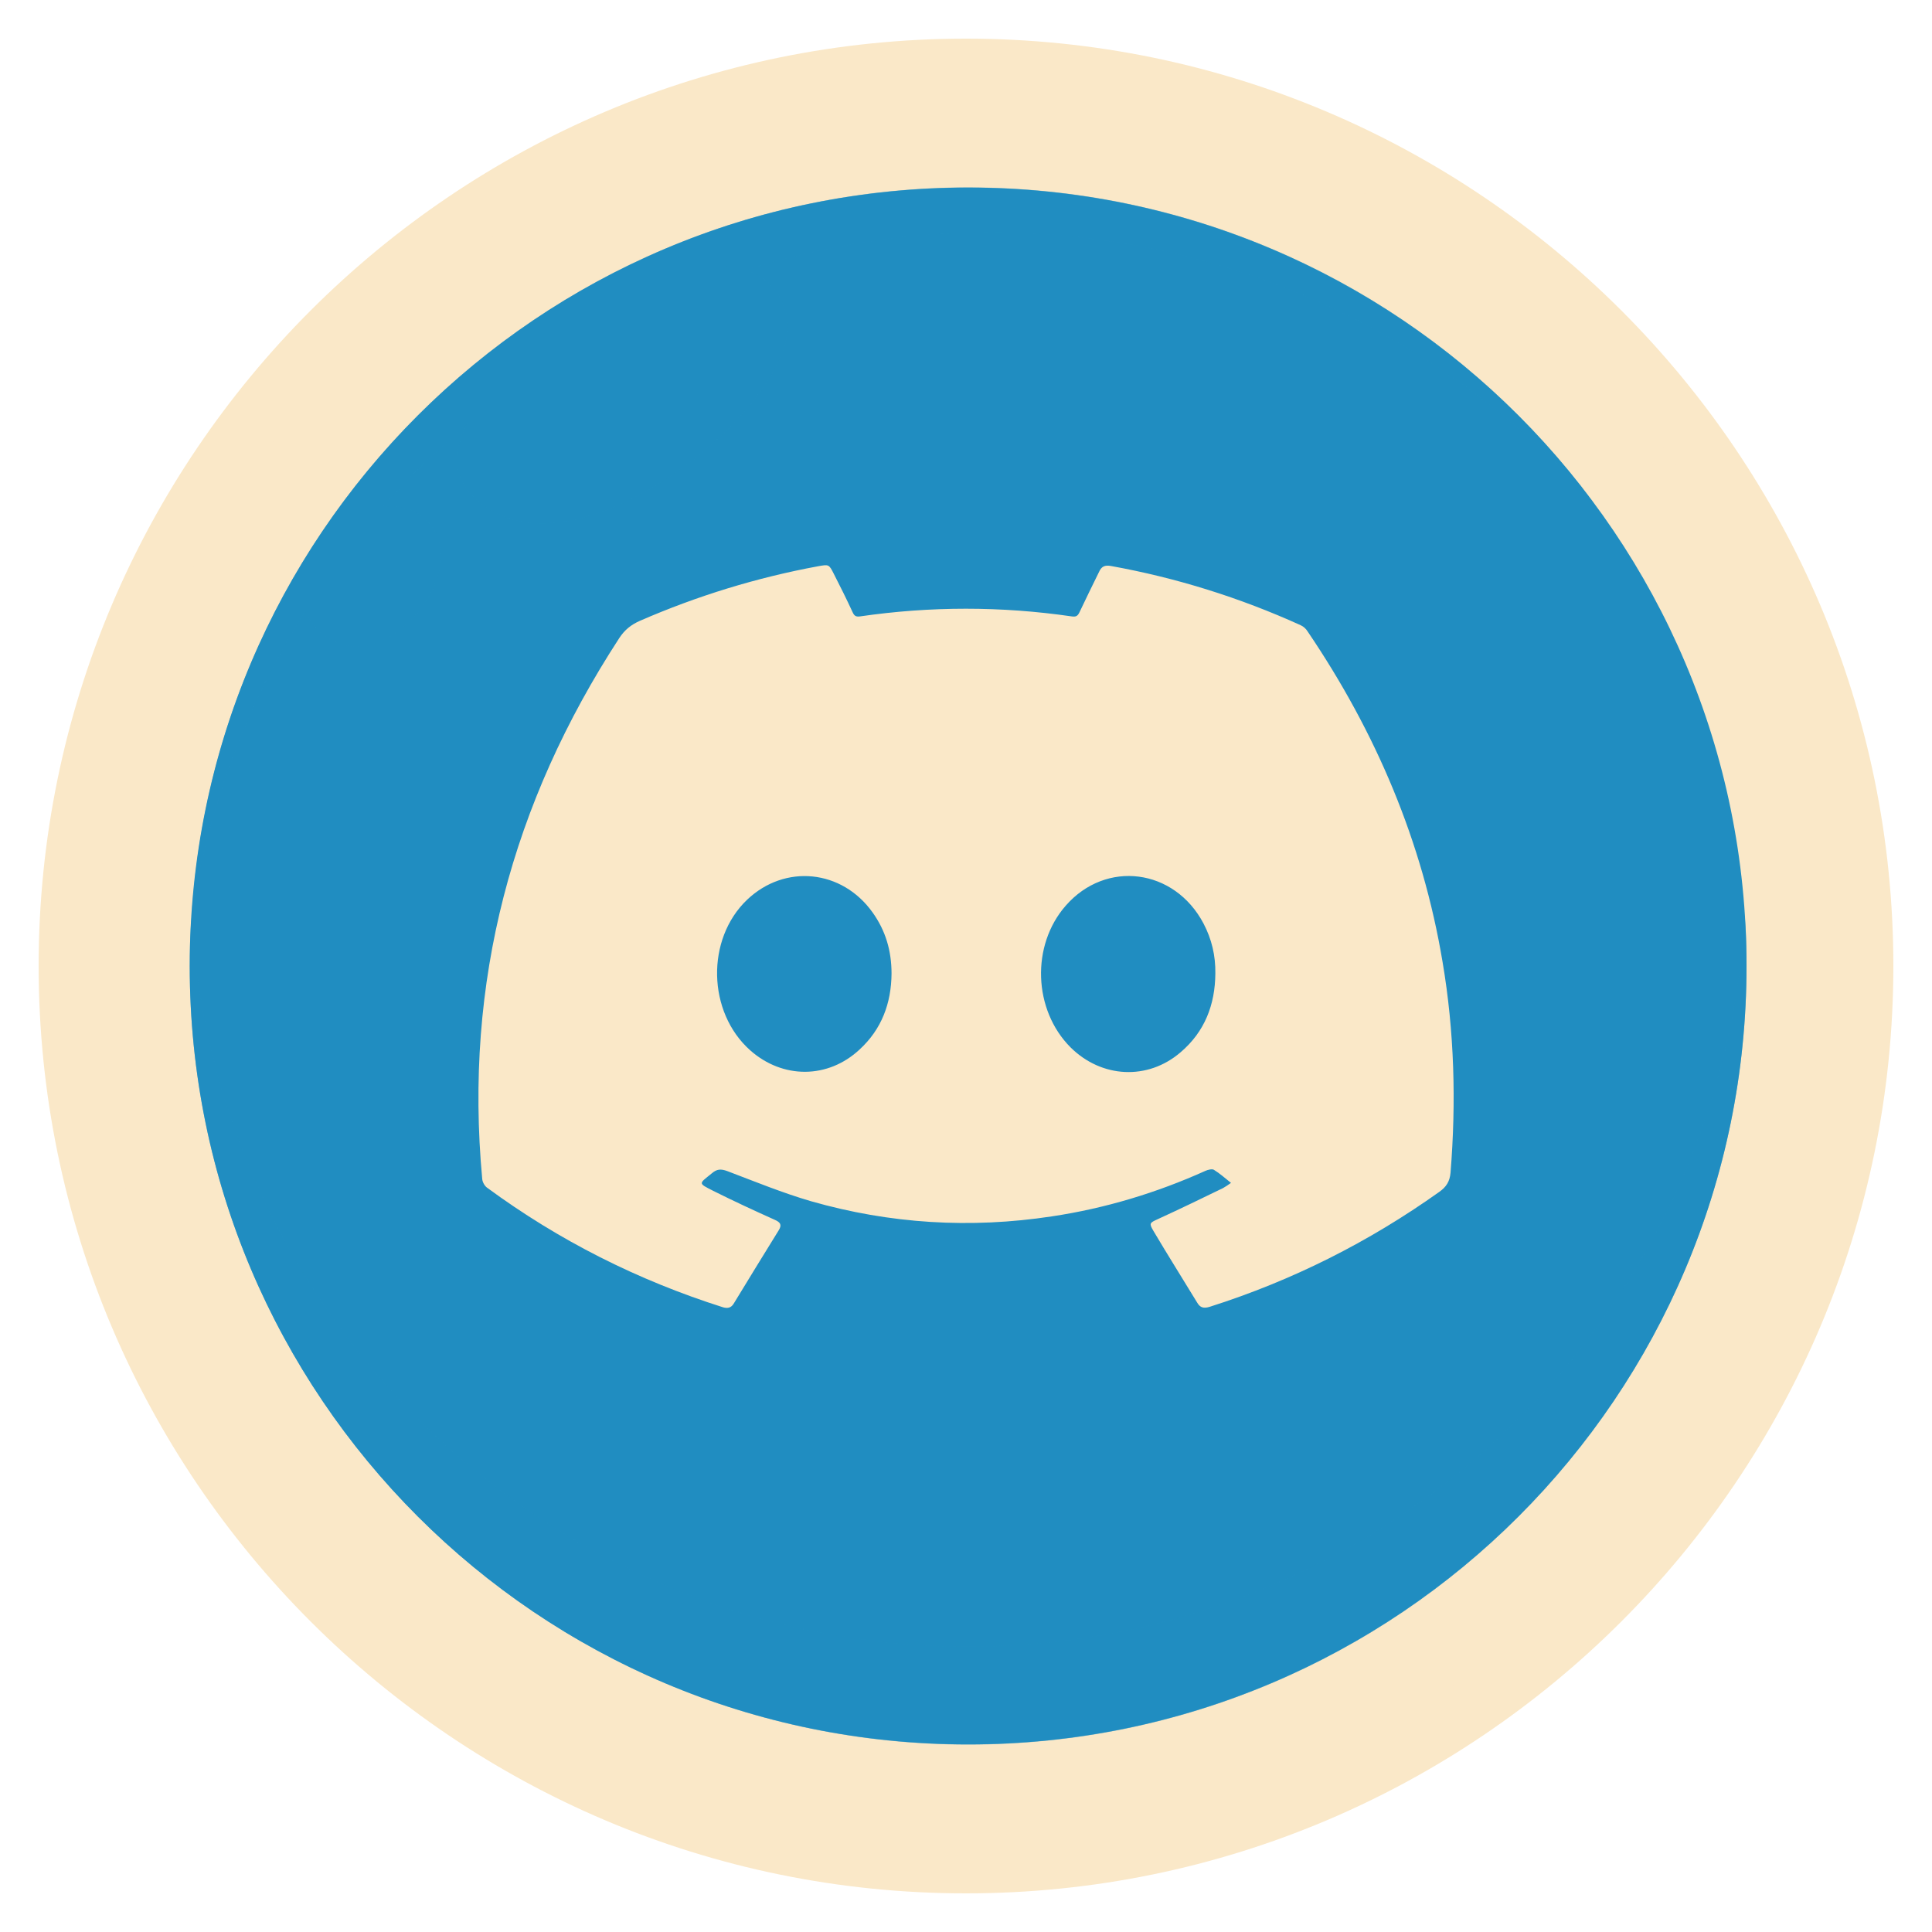
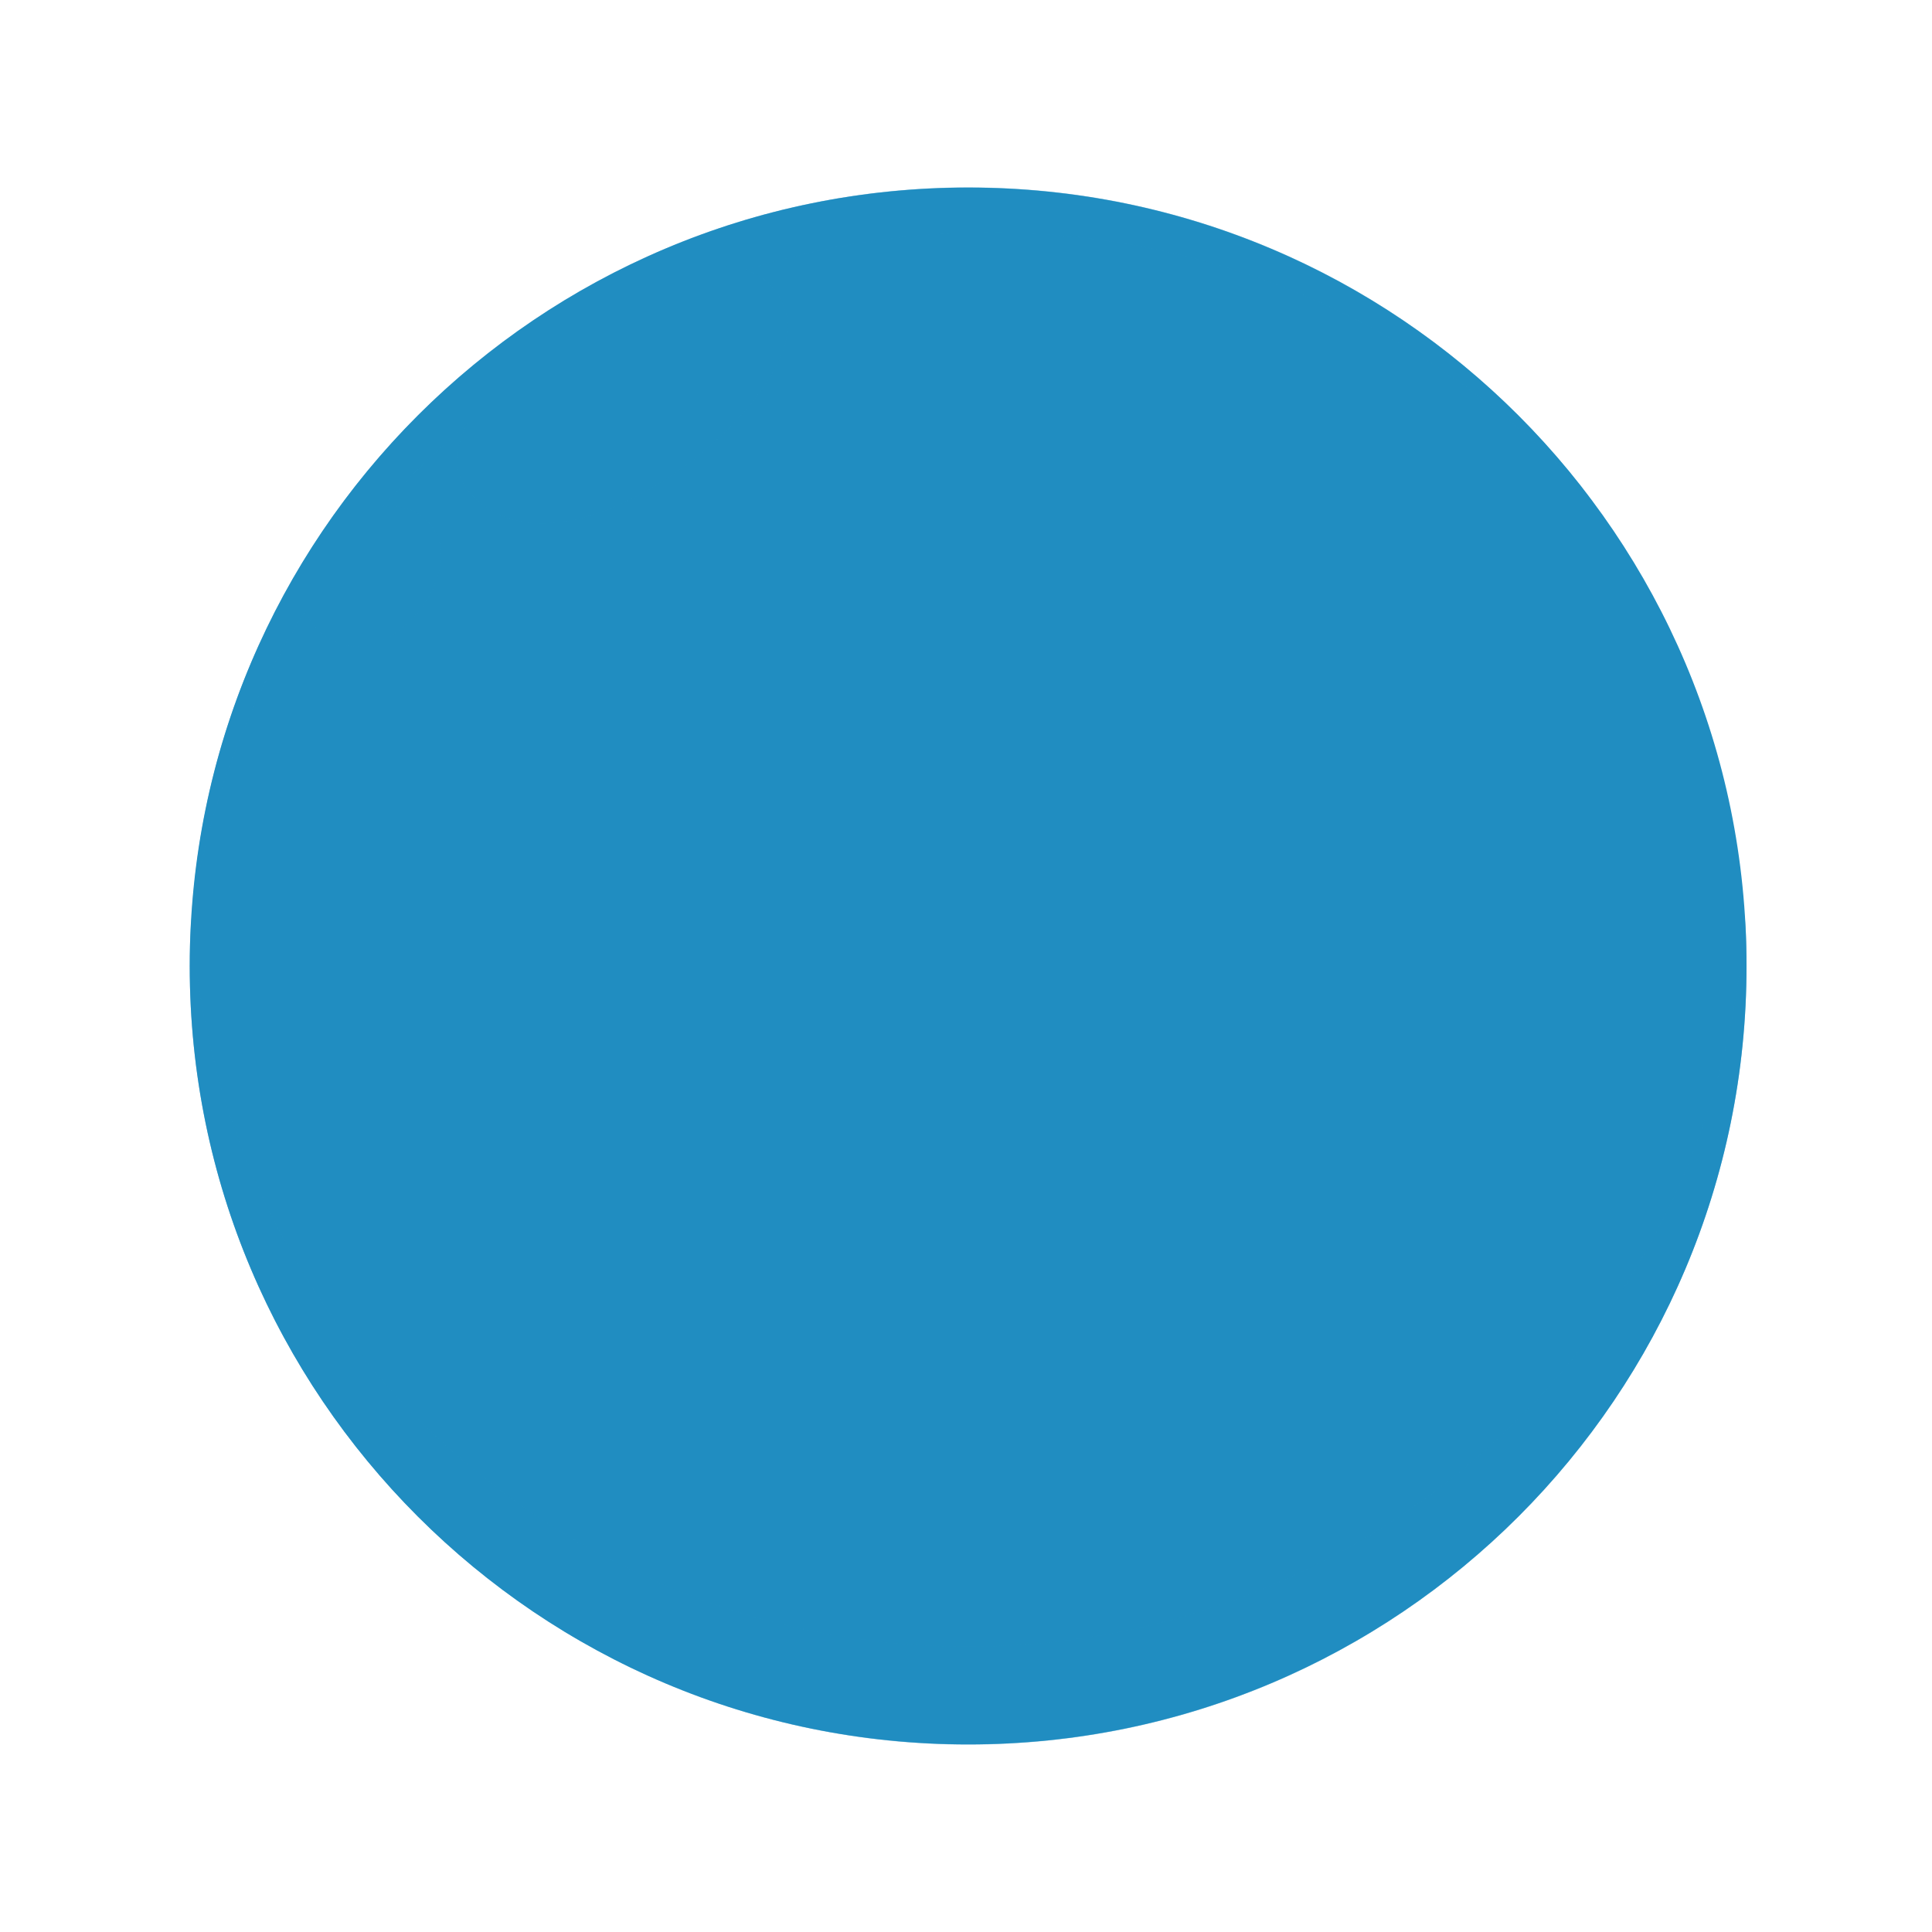
<svg xmlns="http://www.w3.org/2000/svg" width="65" height="65" viewBox="0 0 65 65" fill="none">
  <g clip-path="url(#clip0_79_1141)">
-     <path d="M32.5 2.275C49.165 2.275 62.725 15.835 62.725 32.5C62.725 49.165 49.165 62.725 32.5 62.725C15.835 62.725 2.275 49.165 2.275 32.5C2.275 15.835 15.835 2.275 32.5 2.275ZM32.5 7.28C18.596 7.28 7.28 18.596 7.28 32.5C7.28 46.404 18.596 57.72 32.5 57.72C46.404 57.72 57.72 46.404 57.72 32.5C57.72 18.596 46.404 7.28 32.5 7.28Z" fill="#FAE8C8" stroke="#FAE8C8" stroke-width="1.95" />
    <path d="M32.572 58.688C47.035 58.688 58.76 46.964 58.76 32.5C58.76 18.037 47.035 6.311 32.572 6.311C18.108 6.311 6.383 18.037 6.383 32.5C6.383 46.964 18.108 58.688 32.572 58.688Z" fill="#208DC1" />
    <g style="mix-blend-mode:multiply" opacity="0.5">
-       <path d="M58.76 32.5C58.76 46.962 47.041 58.695 32.578 58.695C18.116 58.695 6.383 46.962 6.383 32.5C6.383 31.948 6.396 31.408 6.442 30.862C7.28 44.551 18.668 55.4 32.578 55.4C46.488 55.4 57.863 44.551 58.702 30.862C58.754 31.401 58.76 31.941 58.76 32.5Z" fill="#208DC1" />
+       <path d="M58.76 32.5C58.76 46.962 47.041 58.695 32.578 58.695C18.116 58.695 6.383 46.962 6.383 32.5C6.383 31.948 6.396 31.408 6.442 30.862C7.28 44.551 18.668 55.4 32.578 55.4C46.488 55.4 57.863 44.551 58.702 30.862C58.754 31.401 58.76 31.941 58.76 32.5" fill="#208DC1" />
    </g>
    <g style="mix-blend-mode:screen" opacity="0.5">
      <path d="M53.469 16.738C48.49 11.264 41.307 7.819 33.312 7.819C19.76 7.819 8.521 17.732 6.454 30.693C7.364 17.082 18.713 6.305 32.578 6.305C41.125 6.305 48.711 10.4 53.475 16.731L53.469 16.738Z" fill="#208DC1" />
      <path d="M26.455 10.55C27.235 13.338 19.116 20.137 15.84 16.62C12.909 13.481 25.057 5.557 26.455 10.55Z" fill="#208DC1" />
      <path d="M14.397 17.55C15.951 19.142 13.078 22.756 11.063 21.483C8.398 19.805 12.447 15.555 14.397 17.55Z" fill="#208DC1" />
    </g>
-     <path d="M41.427 39.806C41.21 39.633 41.037 39.477 40.837 39.355C40.777 39.321 40.638 39.355 40.56 39.39C38.905 40.135 37.18 40.655 35.386 40.924C32.647 41.34 29.943 41.175 27.283 40.413C26.329 40.135 25.402 39.754 24.466 39.399C24.249 39.321 24.119 39.329 23.946 39.477C23.513 39.832 23.469 39.797 23.998 40.066C24.674 40.404 25.367 40.725 26.061 41.037C26.26 41.123 26.312 41.21 26.199 41.392C25.688 42.215 25.185 43.039 24.683 43.862C24.596 44.001 24.483 44.027 24.327 43.983C21.459 43.073 18.807 41.739 16.38 39.953C16.302 39.893 16.233 39.771 16.224 39.667C15.609 33.055 17.221 27.014 20.835 21.467C21.017 21.19 21.233 21.017 21.528 20.887C23.461 20.046 25.463 19.431 27.534 19.049C27.881 18.989 27.889 18.98 28.054 19.309C28.271 19.734 28.487 20.167 28.687 20.601C28.739 20.713 28.791 20.757 28.929 20.739C31.304 20.393 33.687 20.393 36.062 20.739C36.192 20.757 36.253 20.731 36.313 20.609C36.53 20.15 36.755 19.691 36.981 19.231C37.059 19.058 37.171 19.006 37.371 19.041C39.581 19.439 41.713 20.107 43.758 21.034C43.853 21.077 43.94 21.155 43.992 21.242C46.289 24.631 47.857 28.314 48.533 32.361C48.932 34.71 48.993 37.076 48.802 39.451C48.776 39.754 48.655 39.936 48.421 40.101C46.046 41.791 43.481 43.082 40.699 43.966C40.499 44.027 40.378 44.001 40.274 43.819C39.789 43.021 39.286 42.224 38.809 41.418C38.653 41.158 38.679 41.141 38.948 41.019C39.685 40.681 40.421 40.326 41.149 39.971C41.227 39.927 41.305 39.875 41.427 39.789V39.806ZM40.889 32.751C40.898 32.153 40.768 31.599 40.491 31.07C39.511 29.215 37.206 28.921 35.854 30.472C34.684 31.807 34.762 33.982 36.019 35.239C37.059 36.27 38.61 36.357 39.719 35.403C40.534 34.71 40.881 33.8 40.889 32.751ZM29.995 32.76C29.995 31.971 29.787 31.304 29.363 30.706C28.331 29.25 26.407 29.059 25.133 30.273C23.747 31.599 23.799 34.051 25.237 35.334C26.329 36.305 27.855 36.305 28.921 35.308C29.666 34.623 29.987 33.748 29.995 32.751V32.76Z" fill="#FAE8C8" />
  </g>
  <defs>
    <clipPath id="clip0_79_1141">
      <rect width="65" height="65" fill="white" />
    </clipPath>
  </defs>
</svg>